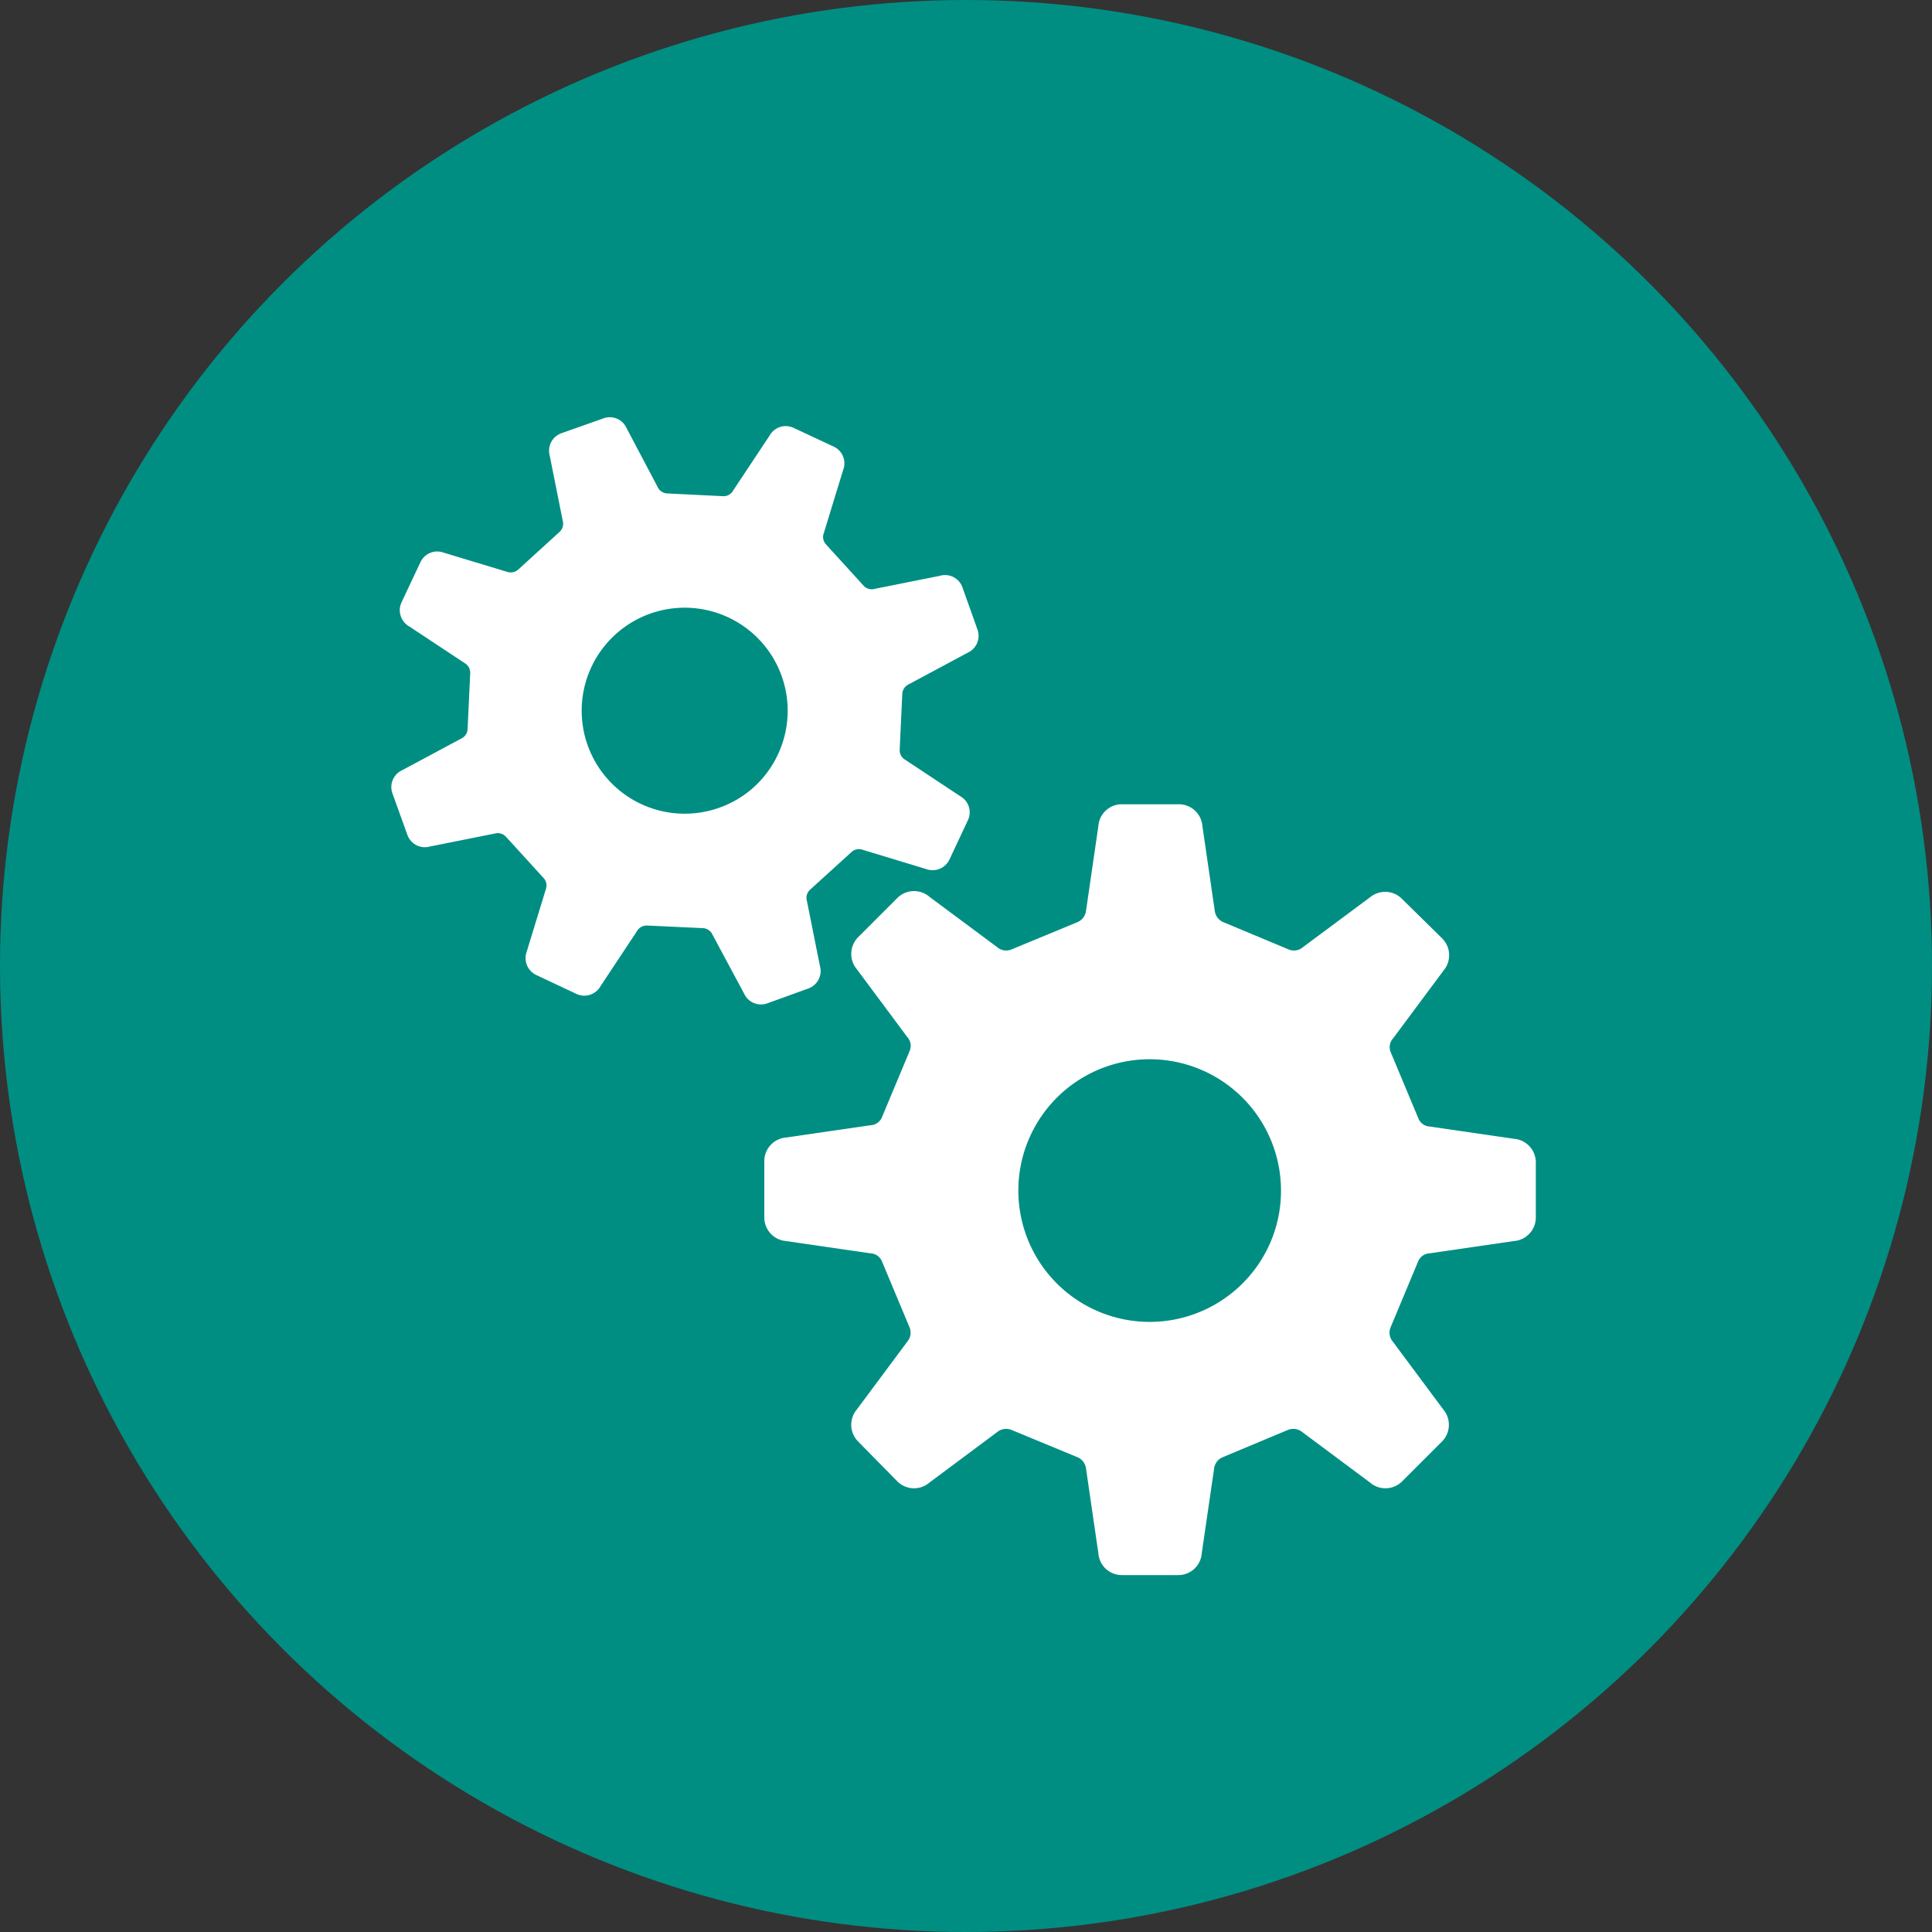
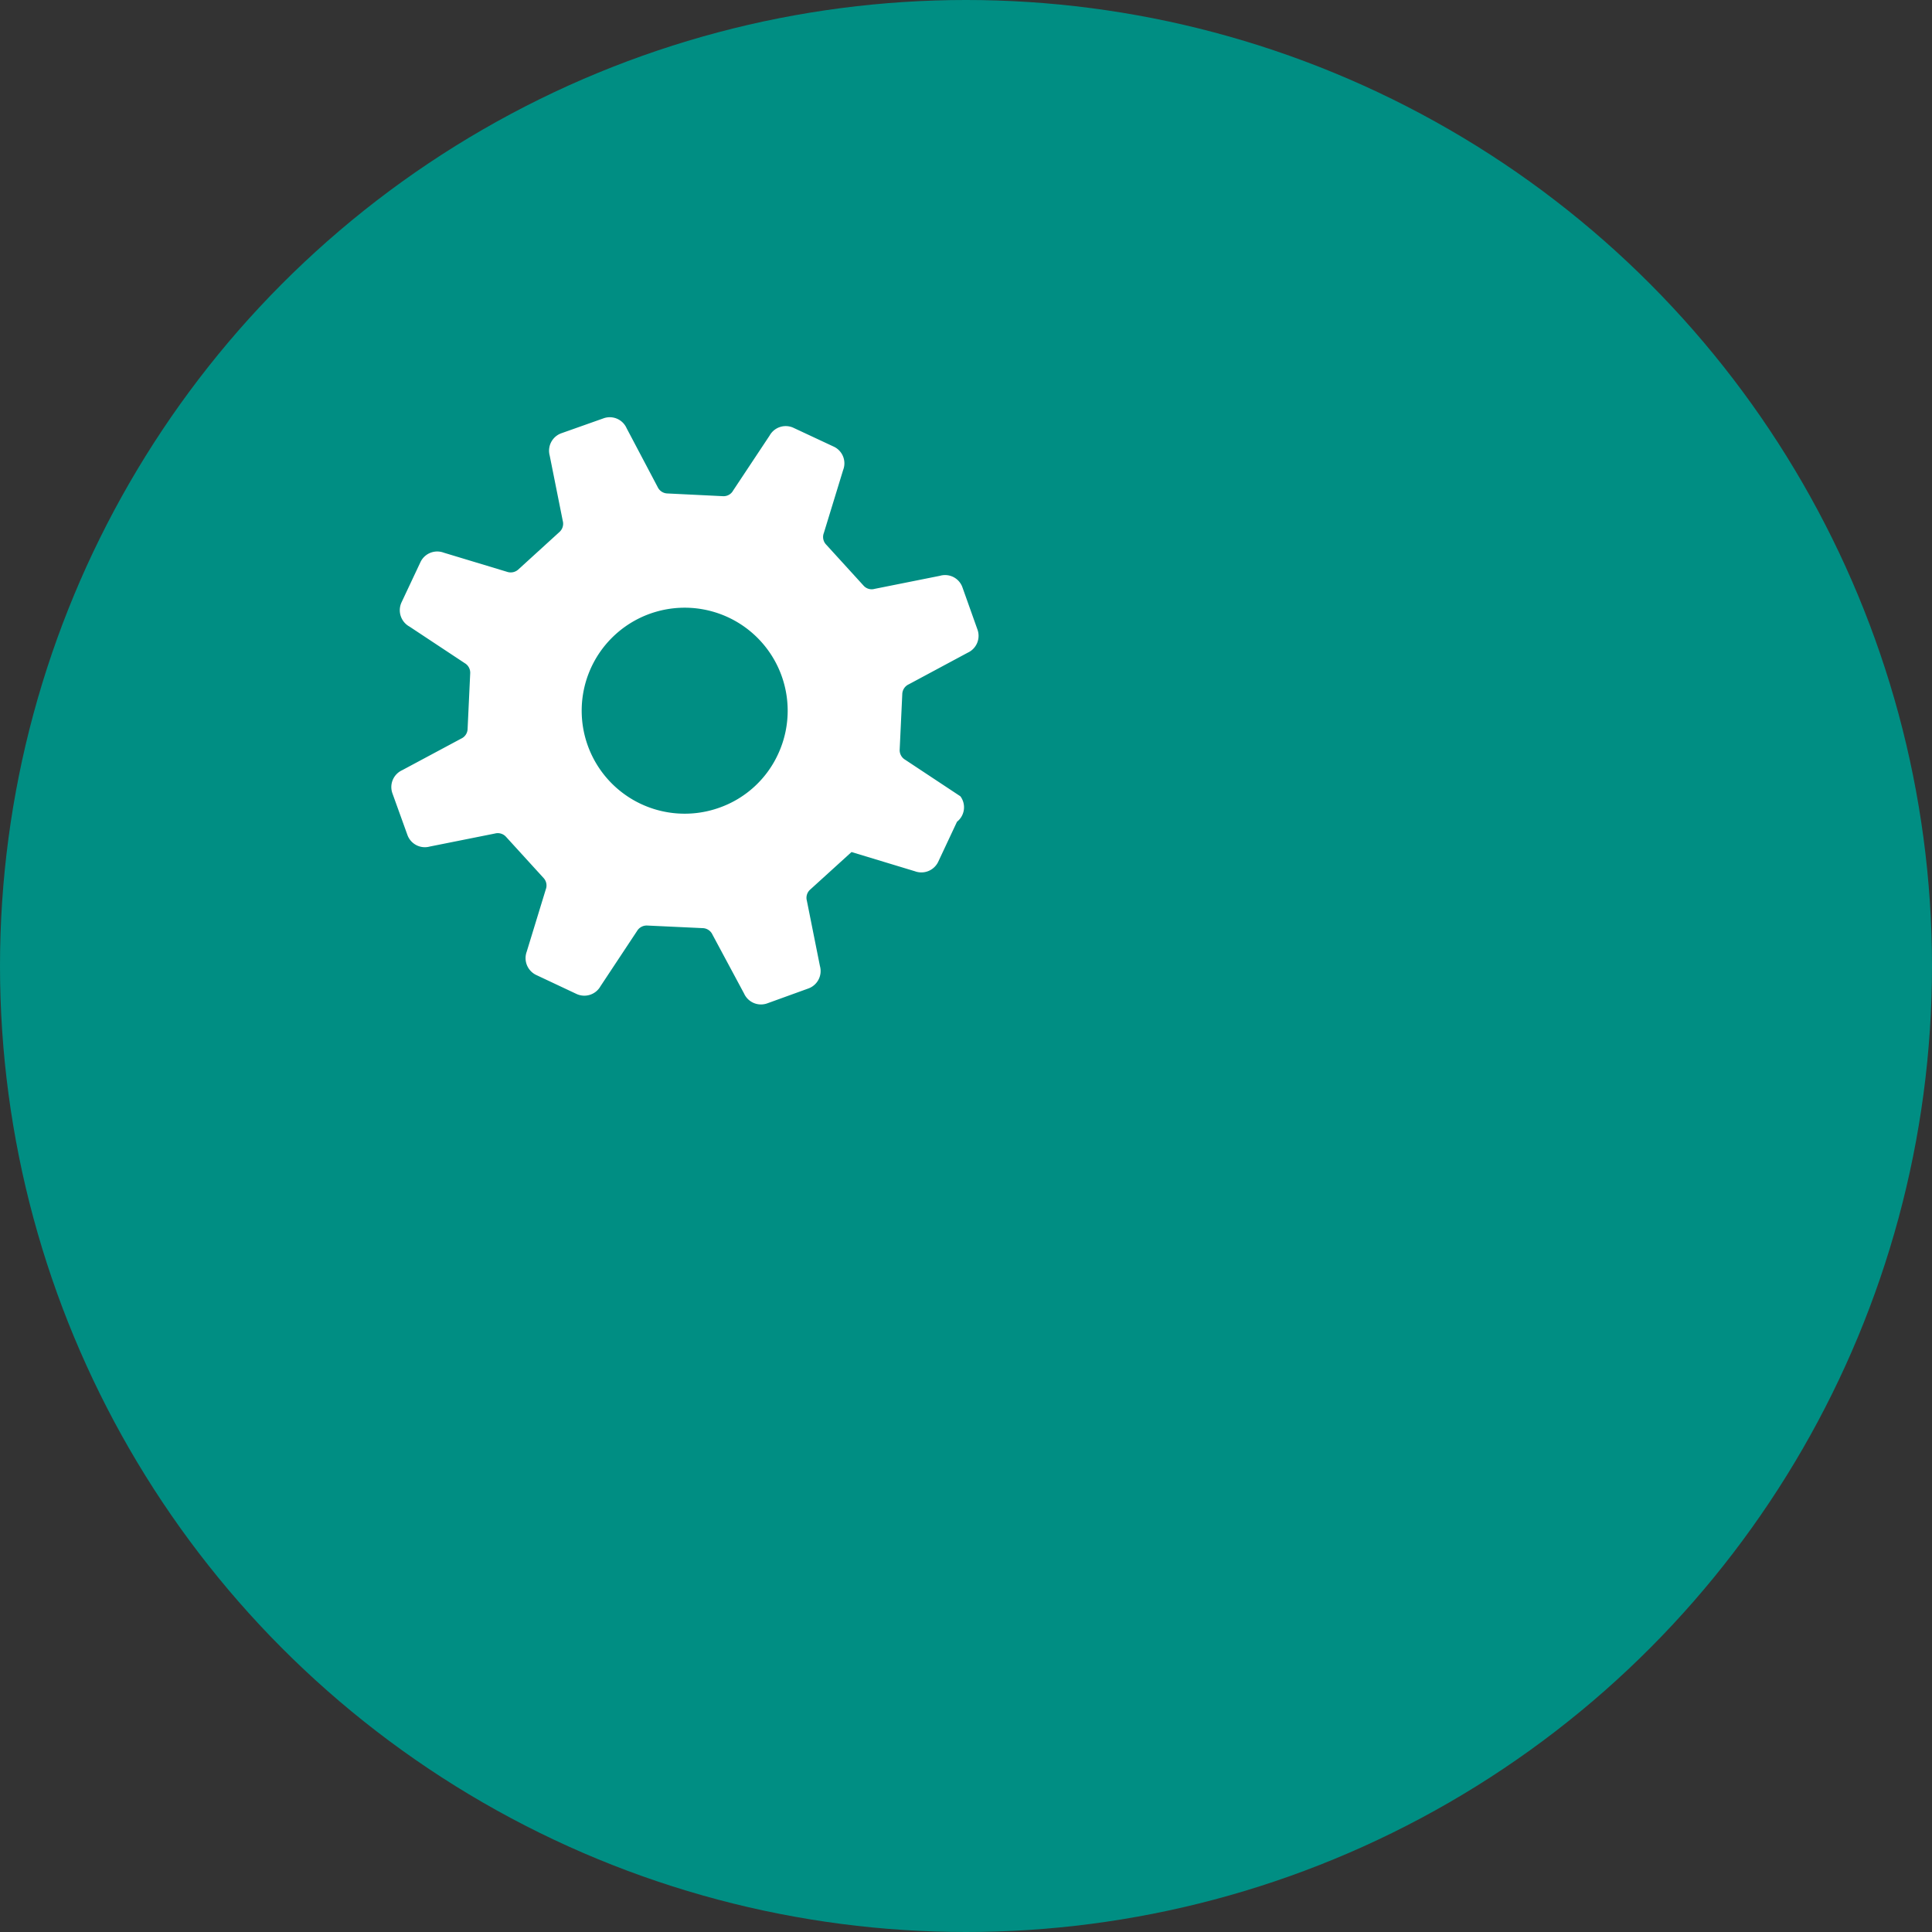
<svg xmlns="http://www.w3.org/2000/svg" viewBox="0 0 148 148">
  <rect x="0" y="0" width="148" height="148" fill="#333333" stroke="none" />
  <defs>
    <style>.cls-1{fill:#008e83;}.cls-2{fill:#fff;}</style>
  </defs>
  <g id="レイヤー_2" data-name="レイヤー 2">
    <g id="contents">
      <circle class="cls-1" cx="74" cy="74" r="74" />
-       <path class="cls-2" d="M116,87.24l-6.45-.94a1,1,0,0,1-.91-.66l-2.09-5a1,1,0,0,1,.17-1.1l3.86-5.19a1.82,1.82,0,0,0-.1-2.46l-3.05-3A1.81,1.81,0,0,0,105,68.7l-5.18,3.85a1.05,1.05,0,0,1-1.11.18l-5-2.09a1.09,1.09,0,0,1-.66-.91l-.94-6.45a1.81,1.81,0,0,0-1.8-1.67H85.94a1.8,1.8,0,0,0-1.8,1.67l-.94,6.45a1.09,1.09,0,0,1-.66.91l-5.05,2.09a1.05,1.05,0,0,1-1.11-.18L71.2,68.7a1.81,1.81,0,0,0-2.46.09l-3,3a1.82,1.82,0,0,0-.1,2.46l3.86,5.19a1,1,0,0,1,.17,1.1l-2.09,5a1,1,0,0,1-.9.66l-6.46.94a1.81,1.81,0,0,0-1.67,1.81v4.31a1.81,1.81,0,0,0,1.67,1.81l6.46.94a1,1,0,0,1,.9.66l2.09,5a1.06,1.06,0,0,1-.17,1.11l-3.86,5.19a1.82,1.82,0,0,0,.1,2.46l3,3.05a1.81,1.81,0,0,0,2.46.09l5.18-3.86a1.09,1.09,0,0,1,1.11-.17l5.05,2.09a1.09,1.09,0,0,1,.66.91l.94,6.45a1.8,1.8,0,0,0,1.8,1.67h4.32a1.8,1.8,0,0,0,1.8-1.67l.94-6.45a1.09,1.09,0,0,1,.66-.91l5-2.09a1.09,1.09,0,0,1,1.11.17l5.18,3.86a1.81,1.81,0,0,0,2.46-.09l3.05-3.05a1.82,1.82,0,0,0,.1-2.46l-3.86-5.19a1.06,1.06,0,0,1-.17-1.11l2.09-5a1,1,0,0,1,.91-.66l6.45-.94a1.81,1.81,0,0,0,1.67-1.81V89.05A1.81,1.81,0,0,0,116,87.24ZM95.2,98.3a10.06,10.06,0,1,1,2.93-7.1A10,10,0,0,1,95.2,98.3Z" />
-       <path class="cls-2" d="M61.93,75.72A1.42,1.42,0,0,0,62.81,74l-1-5a.84.84,0,0,1,.25-.85l3.17-2.88a.83.83,0,0,1,.86-.17l4.85,1.47a1.43,1.43,0,0,0,1.79-.72l1.44-3.07A1.41,1.41,0,0,0,73.57,61l-4.23-2.8a.85.85,0,0,1-.42-.78l.2-4.28a.85.85,0,0,1,.5-.72L74.13,50a1.42,1.42,0,0,0,.75-1.77L73.73,45A1.41,1.41,0,0,0,72,44.11l-5,1a.83.83,0,0,1-.84-.24l-2.89-3.17a.84.84,0,0,1-.16-.87L64.59,36a1.41,1.41,0,0,0-.73-1.79L60.8,32.78a1.41,1.41,0,0,0-1.84.58l-2.8,4.22a.83.83,0,0,1-.77.43l-4.28-.21a.85.85,0,0,1-.73-.49L48,32.8a1.41,1.41,0,0,0-1.78-.75L43,33.19a1.42,1.42,0,0,0-.89,1.71l1,5a.85.85,0,0,1-.25.85l-3.16,2.88a.87.87,0,0,1-.87.17L34,42.34a1.42,1.42,0,0,0-1.79.72l-1.44,3.06A1.43,1.43,0,0,0,31.37,48l4.23,2.8a.85.85,0,0,1,.42.77l-.2,4.28a.84.84,0,0,1-.49.73L30.81,59a1.42,1.42,0,0,0-.75,1.77l1.15,3.19a1.42,1.42,0,0,0,1.71.89l5-1a.85.85,0,0,1,.84.25l2.89,3.17a.84.84,0,0,1,.16.86L40.35,72.9a1.43,1.43,0,0,0,.73,1.79l3.06,1.44A1.42,1.42,0,0,0,46,75.55l2.8-4.23a.86.86,0,0,1,.77-.42l4.28.2a.85.85,0,0,1,.73.5L57,76.11a1.42,1.42,0,0,0,1.78.75ZM55.14,61.86a7.89,7.89,0,1,1,4.45-4.06A7.81,7.81,0,0,1,55.14,61.86Z" />
+       <path class="cls-2" d="M61.93,75.72A1.42,1.42,0,0,0,62.81,74l-1-5a.84.84,0,0,1,.25-.85l3.17-2.88l4.85,1.47a1.43,1.43,0,0,0,1.79-.72l1.44-3.07A1.41,1.41,0,0,0,73.57,61l-4.23-2.8a.85.85,0,0,1-.42-.78l.2-4.28a.85.85,0,0,1,.5-.72L74.13,50a1.42,1.42,0,0,0,.75-1.77L73.73,45A1.41,1.41,0,0,0,72,44.11l-5,1a.83.83,0,0,1-.84-.24l-2.89-3.17a.84.84,0,0,1-.16-.87L64.59,36a1.41,1.41,0,0,0-.73-1.79L60.8,32.78a1.41,1.41,0,0,0-1.84.58l-2.8,4.22a.83.83,0,0,1-.77.43l-4.28-.21a.85.85,0,0,1-.73-.49L48,32.8a1.41,1.41,0,0,0-1.78-.75L43,33.19a1.42,1.42,0,0,0-.89,1.71l1,5a.85.85,0,0,1-.25.85l-3.16,2.88a.87.87,0,0,1-.87.17L34,42.34a1.42,1.42,0,0,0-1.79.72l-1.44,3.06A1.43,1.43,0,0,0,31.37,48l4.23,2.8a.85.85,0,0,1,.42.77l-.2,4.28a.84.84,0,0,1-.49.73L30.81,59a1.42,1.42,0,0,0-.75,1.77l1.15,3.19a1.42,1.42,0,0,0,1.71.89l5-1a.85.85,0,0,1,.84.25l2.89,3.17a.84.84,0,0,1,.16.86L40.35,72.9a1.43,1.43,0,0,0,.73,1.79l3.06,1.44A1.42,1.42,0,0,0,46,75.55l2.8-4.23a.86.86,0,0,1,.77-.42l4.28.2a.85.85,0,0,1,.73.5L57,76.11a1.42,1.42,0,0,0,1.78.75ZM55.14,61.86a7.89,7.89,0,1,1,4.45-4.06A7.81,7.81,0,0,1,55.14,61.86Z" />
    </g>
  </g>
</svg>